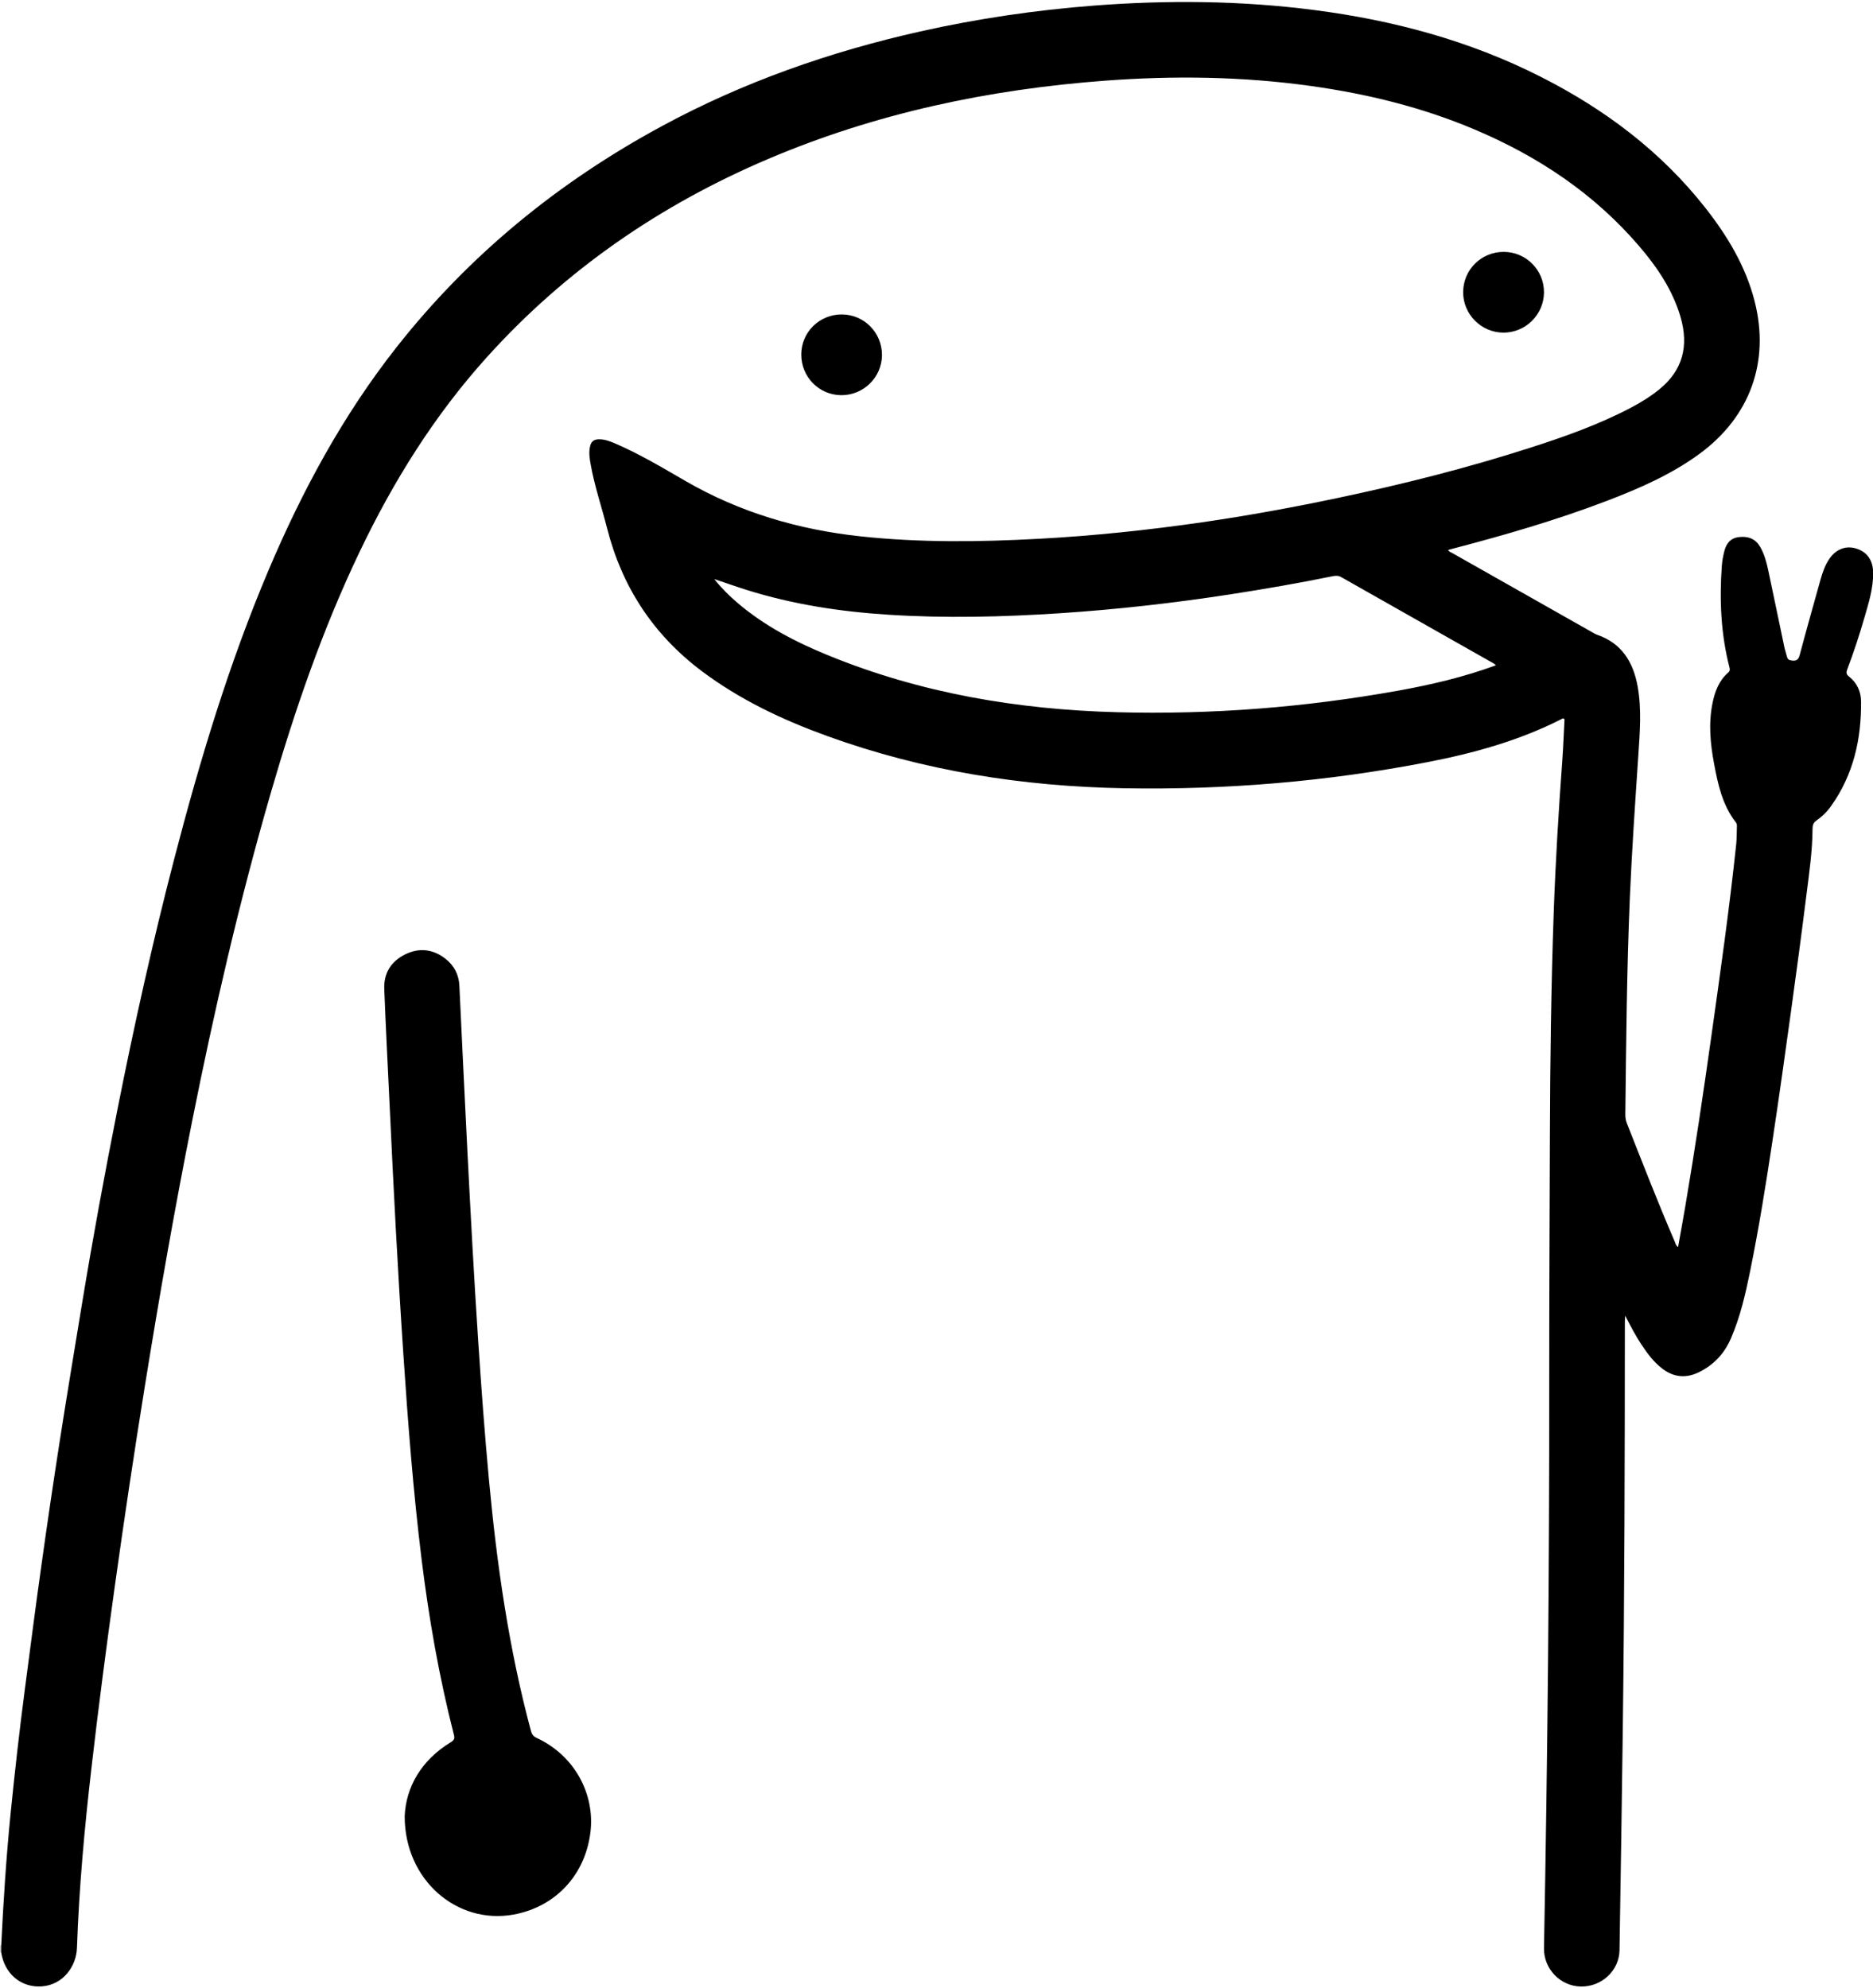
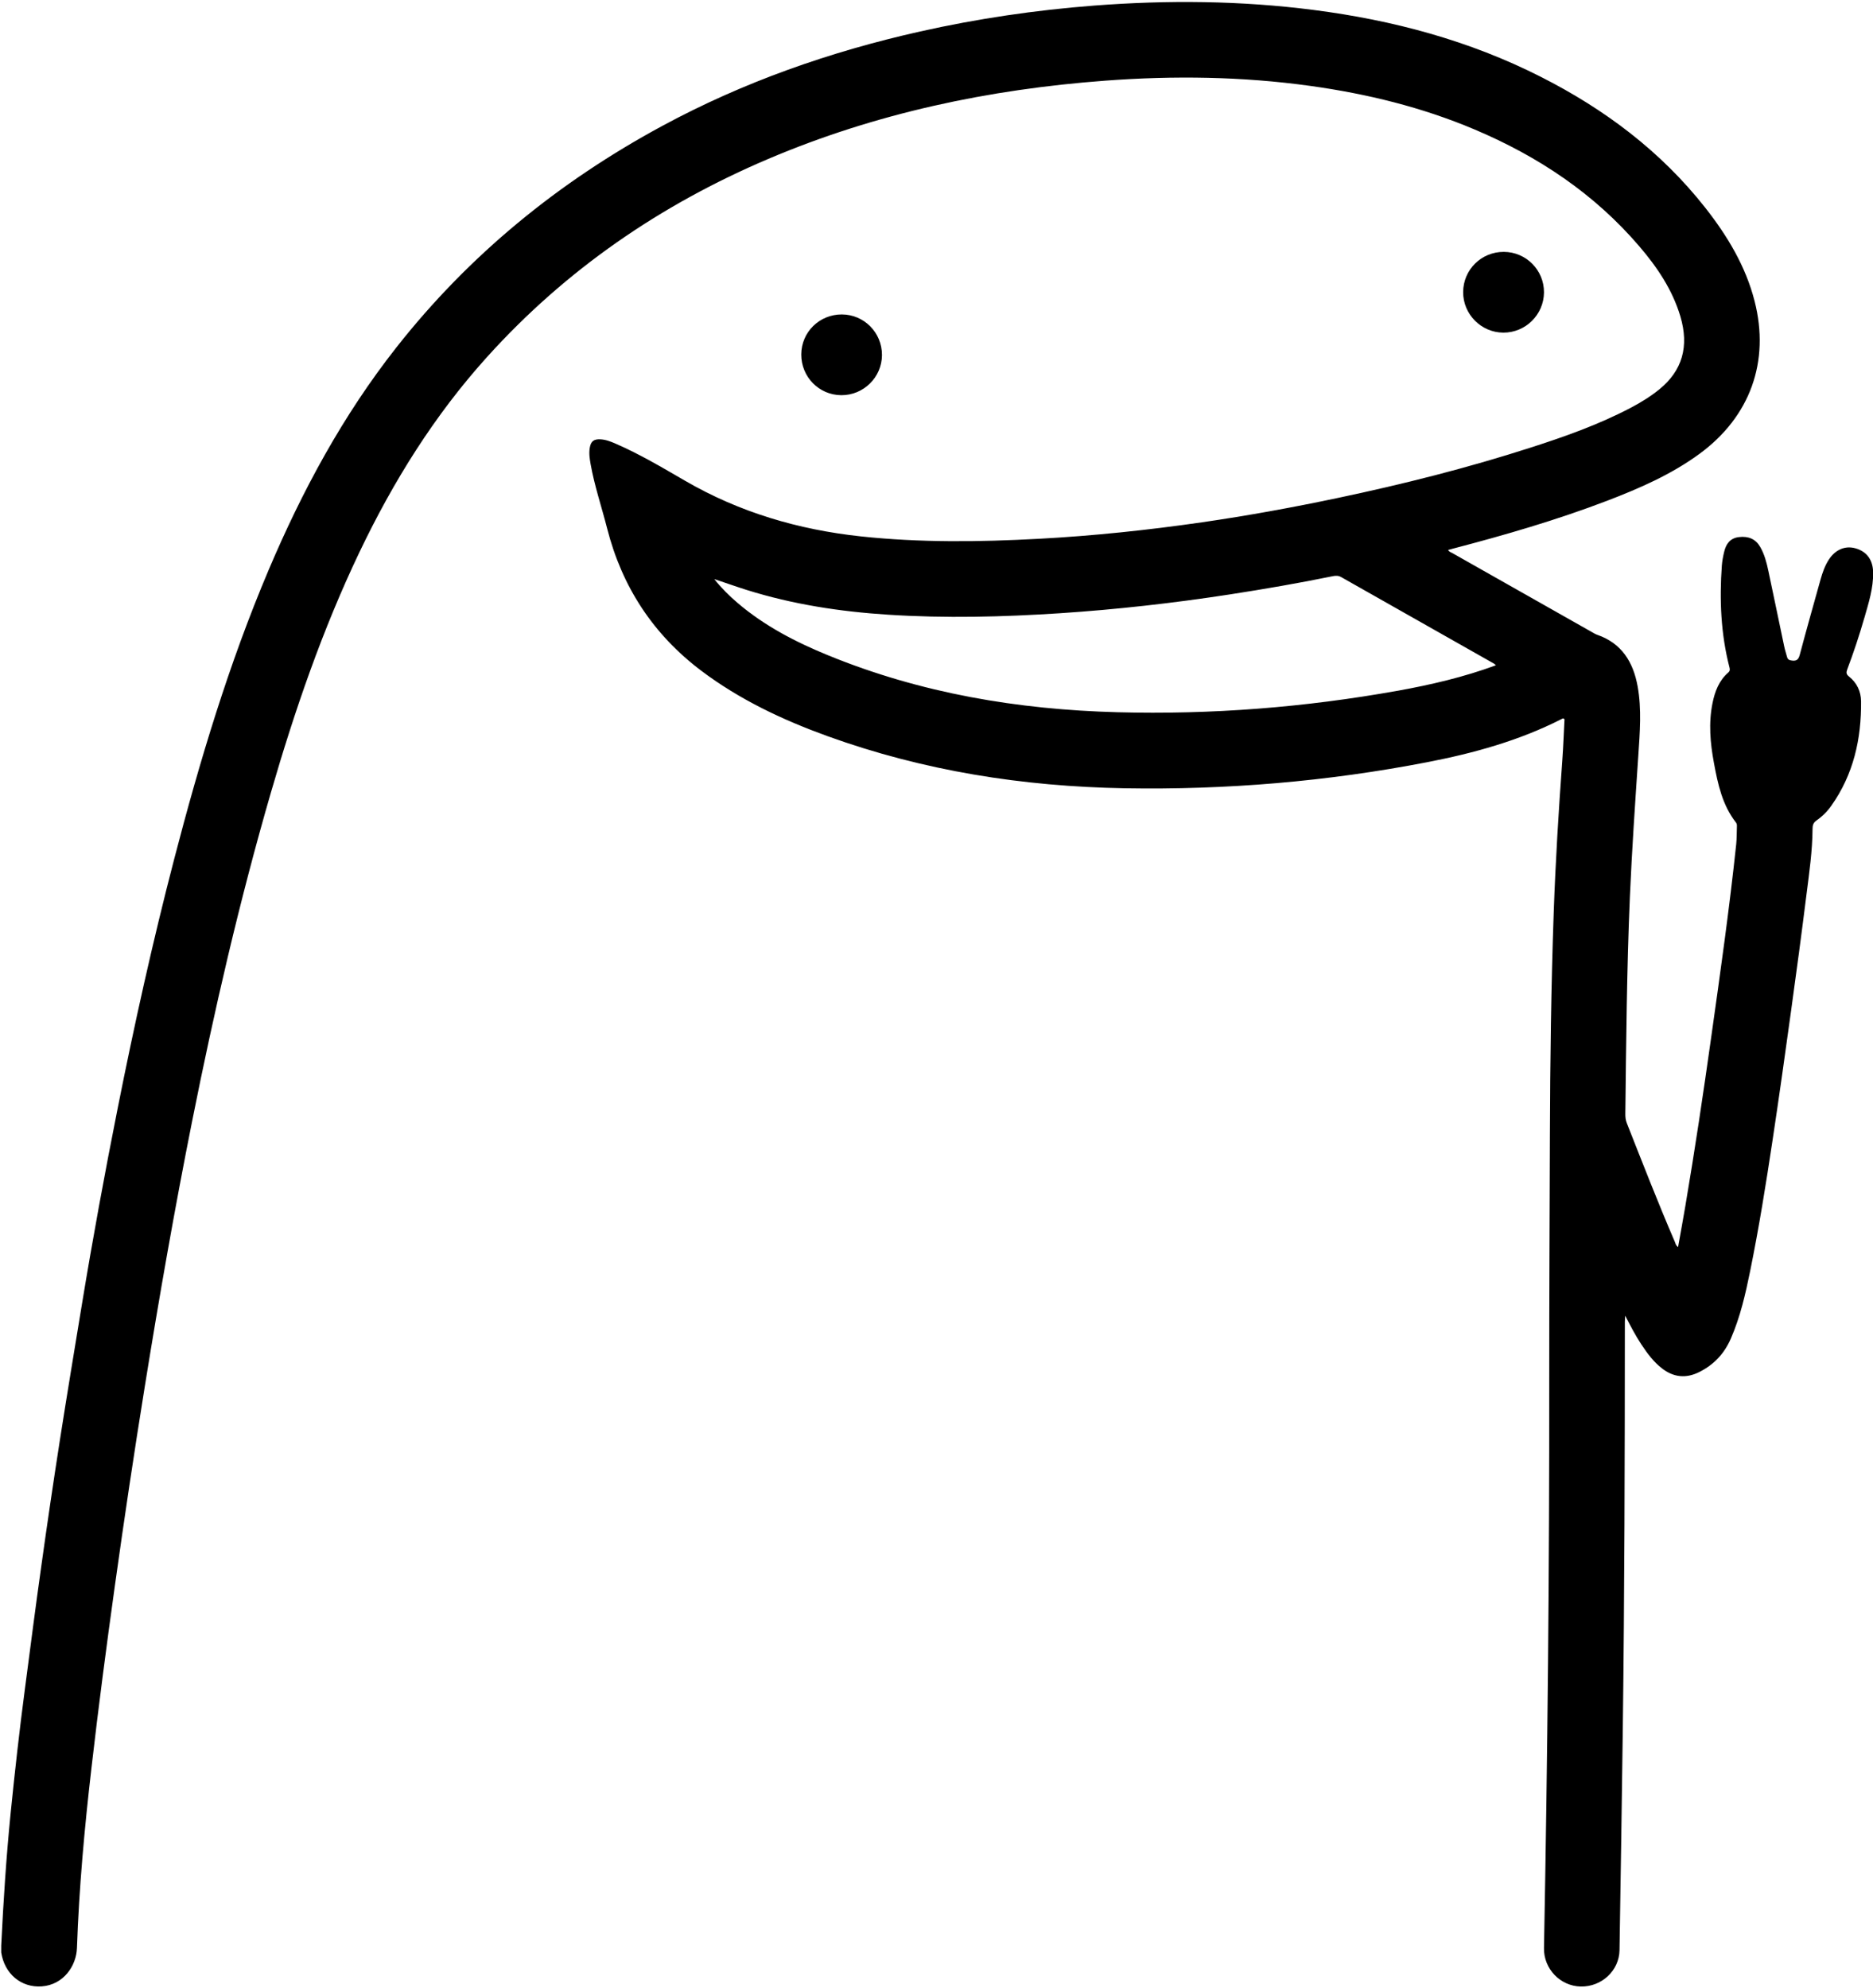
<svg xmlns="http://www.w3.org/2000/svg" height="419.5" preserveAspectRatio="xMidYMid meet" version="1.0" viewBox="75.7 82.6 395.3 419.5" width="395.3" zoomAndPan="magnify">
  <g id="change1_1">
-     <path d="M75.74,493.13c.06-.03,.13-.03,.2-.01,.45,.49,.45,.97,0,1.46l-.1,.02-.1-.03v-1.44Z" fill="#c8c8c8" />
-   </g>
+     </g>
  <g id="change2_1">
-     <path d="M161.11,465.85c.25-6.05,3.41-11.77,9.74-15.63,.71-.43,.85-.77,.64-1.59-3.12-12.19-5.28-24.56-6.82-37.05-1.77-14.36-2.87-28.78-3.84-43.21-1.17-17.38-2.07-34.78-2.88-52.19-.39-8.3-.83-16.6-1.15-24.91-.13-3.35,1.47-5.86,4.47-7.31,3.01-1.46,5.92-1.06,8.53,1.02,1.77,1.41,2.74,3.31,2.85,5.59,.57,11.62,1.09,23.23,1.69,34.85,.69,13.41,1.4,26.82,2.29,40.21,.64,9.73,1.36,19.45,2.26,29.16,1.66,17.91,4.19,35.67,8.87,53.07,.19,.69,.48,1.13,1.2,1.46,8.12,3.76,12.3,11.95,11.36,19.84-1.09,9.15-7.44,15.84-16.25,17.44-11.87,2.15-22.97-7.24-22.96-20.74Z" />
-   </g>
+     </g>
  <g id="change2_2">
    <path d="M253.38,148.95c4.7,.02,8.48,3.85,8.46,8.58-.02,4.68-3.89,8.49-8.59,8.46-4.7-.03-8.46-3.86-8.44-8.6,.02-4.71,3.83-8.46,8.58-8.44Z" />
  </g>
  <g id="change2_3">
    <path d="M392.98,152.79c-4.68-.02-8.52-3.9-8.48-8.58,.03-4.71,3.85-8.48,8.58-8.46,4.7,.01,8.51,3.85,8.48,8.55-.03,4.69-3.88,8.5-8.57,8.49Z" />
  </g>
  <g id="change2_4">
    <path d="M469.18,212.97c.9-3.14,1.91-6.27,1.85-9.6-.05-2.65-1.37-4.41-3.74-5.07-2.16-.61-4.24,.27-5.62,2.4-.83,1.28-1.33,2.72-1.74,4.18-1.48,5.3-2.98,10.59-4.39,15.9-.29,1.1-.77,1.36-1.82,1.18-.54-.09-.75-.3-.87-.77-.19-.73-.44-1.45-.59-2.19-1.12-5.31-2.21-10.62-3.34-15.93-.37-1.75-.82-3.5-1.73-5.07-.96-1.66-2.48-2.31-4.48-2.07-1.84,.22-2.7,1.41-3.1,3.03-.24,.97-.43,1.96-.51,2.95-.52,7.25-.22,14.45,1.61,21.53,.1,.41,.13,.73-.25,1.06-1.96,1.71-2.83,3.99-3.33,6.47-.86,4.23-.48,8.44,.3,12.62,.82,4.44,1.76,8.86,4.63,12.55,.19,.24,.23,.49,.22,.78-.05,1.28-.02,2.56-.15,3.83-1.44,13.62-3.37,27.18-5.28,40.74-1.67,11.9-3.45,23.78-5.46,35.63-.48,2.85-1.01,5.69-1.53,8.62-.49-.34-.53-.75-.68-1.1-3.57-8.27-6.82-16.66-10.13-25.03-.26-.65-.33-1.3-.32-1.99,.18-15.27,.31-30.54,.96-45.79,.43-9.94,1.12-19.87,1.78-29.8,.32-4.86,.73-9.74-.14-14.59-.93-5.12-3.34-9.09-8.53-10.89-.41-.14-.79-.38-1.17-.6-9.79-5.53-19.57-11.07-29.35-16.61-.33-.19-.75-.28-.95-.69,.36-.1,.71-.2,1.05-.29,10.99-2.87,21.9-6.04,32.52-10.1,6.82-2.61,13.51-5.53,19.45-9.87,10.72-7.84,14.94-19.49,11.65-32.29-1.89-7.36-5.74-13.73-10.38-19.64-9.41-11.96-21.28-20.84-34.77-27.67-15.07-7.64-31.15-11.93-47.83-14.08-15.44-1.99-30.92-2.12-46.42-.93-12.36,.95-24.59,2.75-36.69,5.46-19.04,4.27-37.3,10.66-54.49,19.96-21.81,11.79-40.66,27.15-56.03,46.67-11.31,14.36-19.91,30.29-27.02,47.06-8.37,19.75-14.52,40.23-19.91,60.95-4.53,17.41-8.42,34.97-11.93,52.61-2.73,13.7-5.25,27.43-7.52,41.21-1.58,9.61-3.18,19.22-4.68,28.84-1.37,8.8-2.67,17.6-3.9,26.42-1.22,8.66-2.33,17.33-3.47,26-1.15,8.71-2.13,17.44-3.01,26.19-.93,9.31-1.54,18.64-1.99,27.98v1.46c.68,4.49,4.19,7.47,8.54,7.16,4.62-.33,7.31-4.34,7.44-8.09,.44-12.7,1.6-25.36,3.06-37.98,1.47-12.81,3.15-25.6,4.93-38.37,1.97-14.11,4.08-28.21,6.35-42.28,3.01-18.67,6.27-37.3,9.97-55.85,4.65-23.31,9.99-46.46,16.61-69.3,5.03-17.35,10.89-34.41,18.69-50.74,7.14-14.95,15.82-28.9,26.96-41.23,16.62-18.41,36.58-32.11,59.34-41.78,22.73-9.66,46.57-14.68,71.12-16.51,14.46-1.08,28.91-.89,43.3,1.11,11.94,1.66,23.57,4.5,34.69,9.21,13.38,5.66,25.22,13.53,34.73,24.65,3.76,4.39,6.97,9.14,8.65,14.76,1.89,6.36,.41,11.46-4.42,15.39-1.86,1.52-3.9,2.77-6.02,3.89-6.73,3.54-13.86,6.07-21.07,8.39-13.4,4.32-27.04,7.76-40.82,10.66-9.49,2-19.02,3.74-28.62,5.13-11.43,1.65-22.91,2.86-34.44,3.48-12.54,.68-25.08,.83-37.6-.51-13.17-1.42-25.61-5.08-37.11-11.76-4.79-2.78-9.56-5.61-14.65-7.82-1.02-.44-2.07-.85-3.21-.9-1.38-.06-1.98,.43-2.21,1.79-.2,1.17-.02,2.31,.18,3.45,.82,4.6,2.33,9.03,3.48,13.54,3.14,12.33,9.7,22.37,19.87,30.05,8.11,6.11,17.18,10.38,26.66,13.81,20.25,7.32,41.22,10.62,62.68,10.99,21.48,.37,42.78-1.42,63.88-5.5,9.81-1.9,19.4-4.54,28.37-9.11,.15-.08,.32-.26,.6,.06-.15,2.81-.25,5.72-.46,8.63-.78,10.64-1.43,21.29-1.81,31.96-.56,15.78-.76,31.56-.81,47.35-.05,16.95-.15,33.9-.14,50.84,.04,40.17-.35,80.34-1.11,120.51-.08,4.37,3.43,8.02,7.76,8.11,4.41,.08,8.11-3.35,8.18-7.67,.25-15.71,.5-31.41,.7-47.12,.36-28.5,.42-57,.43-85.5,0-.33,.04-.66,.07-1.27,1.16,2.24,2.18,4.22,3.41,6.07,1.24,1.87,2.56,3.67,4.36,5.06,2.46,1.9,5.07,2.16,7.85,.77,3.09-1.54,5.3-3.89,6.68-7.07,1.99-4.57,3.08-9.38,4.07-14.23,1.86-9.15,3.34-18.37,4.73-27.61,1.38-9.12,2.66-18.25,3.92-27.39,1.13-8.15,2.22-16.3,3.24-24.46,.58-4.59,1.25-9.19,1.28-13.83,0-.78,.15-1.33,.83-1.8,1.22-.85,2.28-1.9,3.13-3.11,4.68-6.61,6.36-14.1,6.28-22.05-.02-2.06-.88-3.9-2.55-5.22-.59-.47-.61-.85-.37-1.49,1.35-3.58,2.56-7.21,3.61-10.88Zm-98.53,15.39c-19.56,3.51-39.28,5.06-59.15,4.53-20.98-.56-41.42-4-60.95-11.98-6.89-2.81-13.47-6.21-19.18-11.08-1.73-1.48-3.35-3.07-4.93-5.04,2.42,.81,4.61,1.59,6.83,2.29,9.72,3.05,19.72,4.58,29.87,5.23,12.11,.78,24.2,.48,36.29-.31,11.96-.79,23.86-2.13,35.7-3.95,7.33-1.13,14.64-2.39,21.92-3.88,.59-.12,1.14-.12,1.72,.21,10.75,6.1,21.5,12.18,32.25,18.26,.1,.06,.18,.15,.4,.34-6.81,2.51-13.75,4.12-20.78,5.39Z" />
  </g>
</svg>